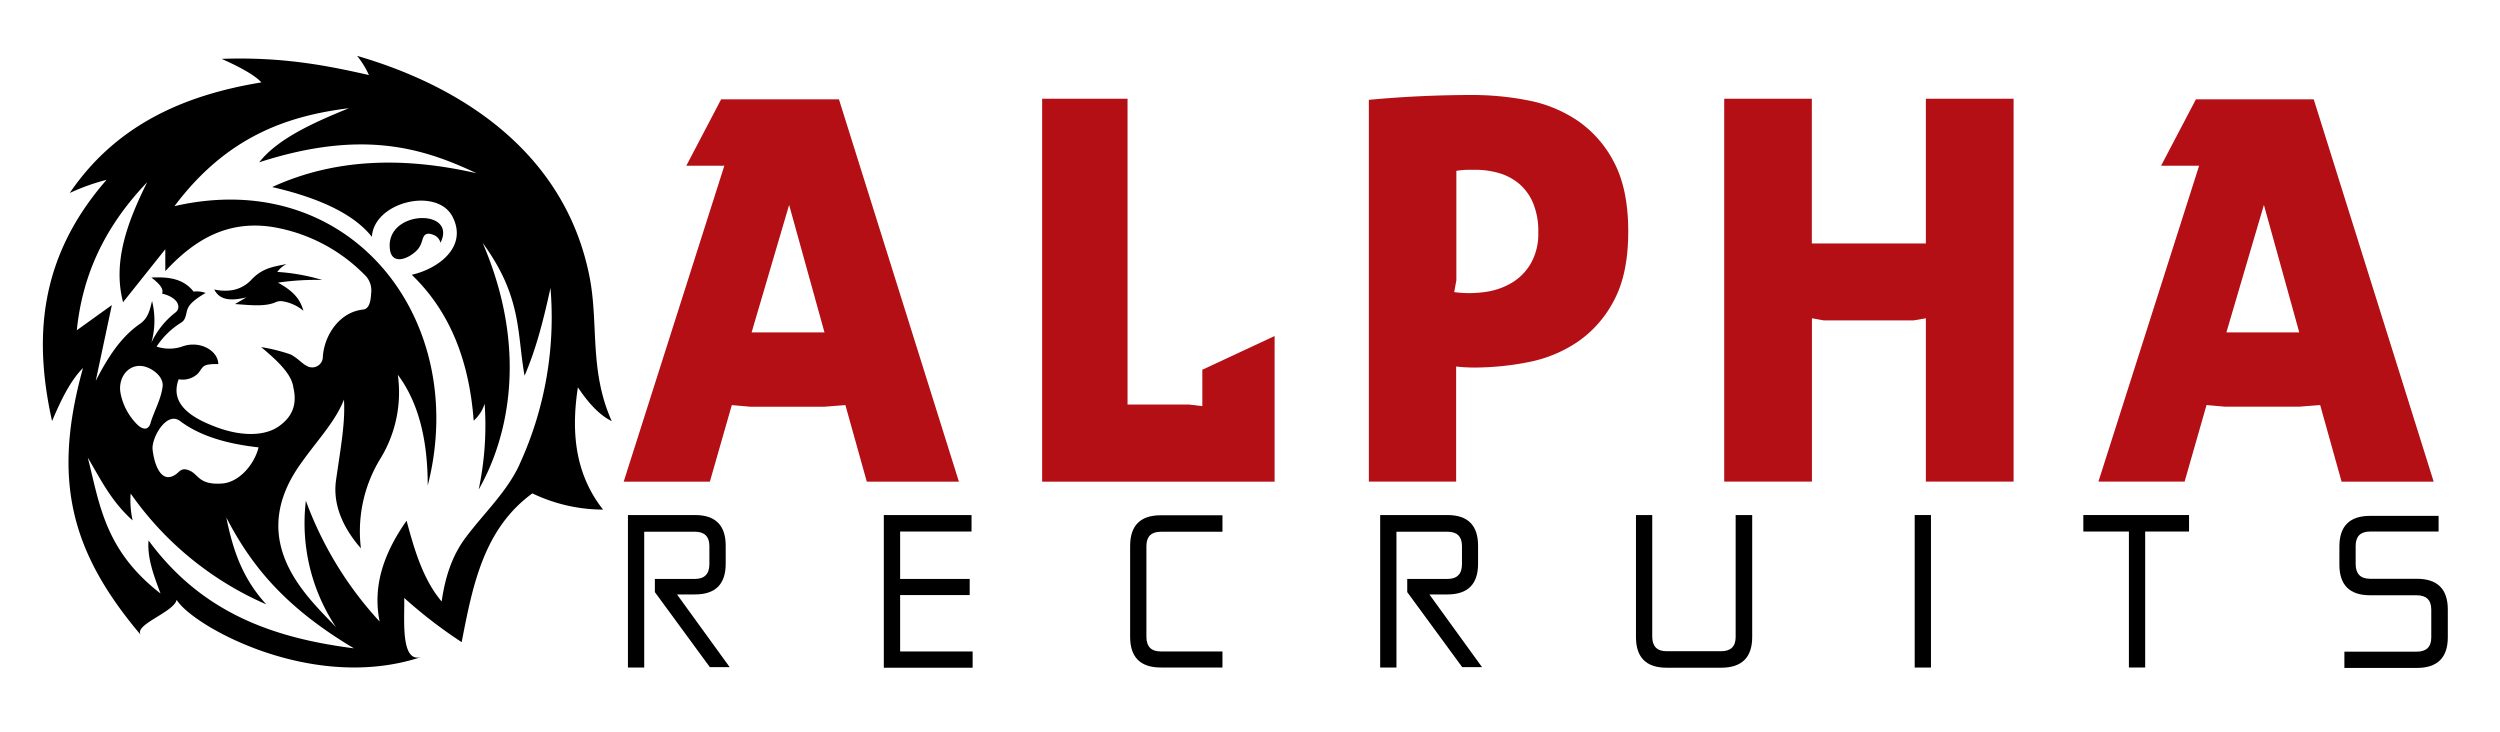
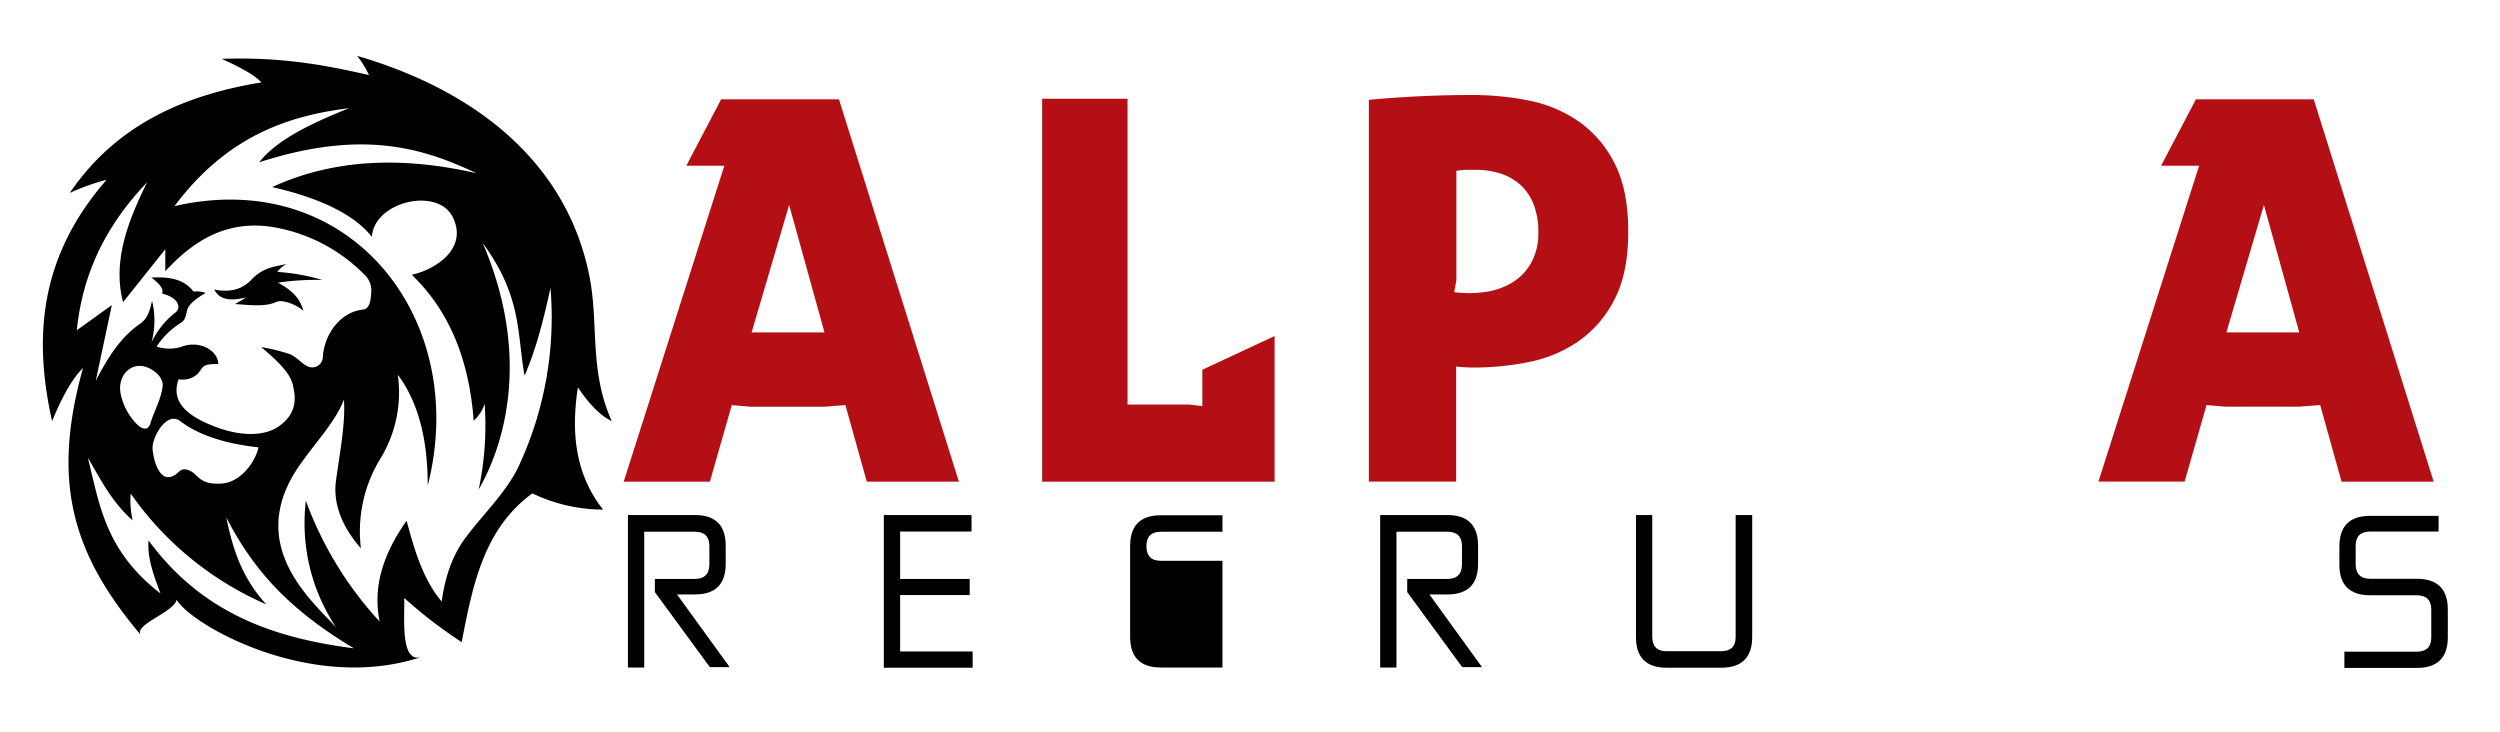
<svg xmlns="http://www.w3.org/2000/svg" id="Layer_1" data-name="Layer 1" viewBox="0 0 570 167">
  <defs>
    <style>.cls-1{fill:#b30f15;}.cls-2{fill-rule:evenodd;}</style>
  </defs>
  <title>alpharecruits_logo_final</title>
  <path class="cls-1" d="M165.15,37.78h-8.67l7.94-15.14h26.86l27.35,87.18h-21l-4.88-17.46-4.76.37H171l-4.15-.37-5,17.46H142.2Zm22.83,38-8.06-29.06-8.55,29.06H188Z" />
  <path class="cls-1" d="M237.67,22.51h19.41V92.23h14l3.05,0.37v-8.3l16.48-7.69v33.21h-53V22.51Z" />
  <path class="cls-1" d="M312.15,22.76q11.72-1.1,23.69-1.1a65.65,65.65,0,0,1,12.51,1.22,30.47,30.47,0,0,1,11.35,4.64A25.76,25.76,0,0,1,368,37q3.23,6.11,3.24,15.75T368,68.48a25.86,25.86,0,0,1-8.3,9.46,30.4,30.4,0,0,1-11.29,4.64,63.86,63.86,0,0,1-12.33,1.22q-0.86,0-2-.06t-2.08-.18v26.25h-19.9V22.76Zm19.9,41.15-0.49,2.69a25.47,25.47,0,0,0,7.26-.06,16.08,16.08,0,0,0,6.1-2.2,12.32,12.32,0,0,0,4.21-4.46A13.72,13.72,0,0,0,350.73,53a16.7,16.7,0,0,0-1.22-6.78,11.7,11.7,0,0,0-3.24-4.4,12.64,12.64,0,0,0-4.58-2.38,19.47,19.47,0,0,0-5.37-.73h-1.71a20,20,0,0,0-2.56.24V63.9Z" />
-   <path class="cls-1" d="M393.1,22.51h20v33h26v-33h20v87.3h-20V72.57l-1.34.24-1.47.24H415.81l-2.69-.49v37.24h-20V22.51Z" />
  <path class="cls-1" d="M501.4,37.78h-8.67l7.94-15.14h26.86l27.35,87.18h-21L529,92.35l-4.76.37h-17l-4.15-.37-5,17.46H478.44Zm22.83,38-8.06-29.06-8.55,29.06h16.6Z" />
  <path d="M146.88,121.19v31h-3.71V117.43h15.29q7,0,7,7v4.1q0,7-7,7h-4.1l12,16.57h-4.52l-12.53-17.1V132h9.1q3.33,0,3.33-3.38v-4.1q0-3.29-3.33-3.29H146.88Z" />
  <path d="M201.51,117.43h20v3.76H205.23V132h15.86v3.67H205.23v12.86h16.53v3.71H201.51V117.43Z" />
-   <path d="M278.72,148.48v3.71H264.67q-7,0-7-7V124.48q0-7,7-7h14.05v3.76H264.67q-3.29,0-3.29,3.29v20.67q0,3.33,3.29,3.33h14.05Z" />
+   <path d="M278.72,148.48v3.71H264.67q-7,0-7-7V124.48q0-7,7-7h14.05v3.76H264.67q-3.29,0-3.29,3.29q0,3.33,3.29,3.33h14.05Z" />
  <path d="M318.39,121.19v31h-3.71V117.43H330q7,0,7,7v4.1q0,7-7,7h-4.1l12,16.57h-4.52l-12.53-17.1V132H330q3.33,0,3.33-3.38v-4.1q0-3.29-3.33-3.29H318.39Z" />
  <path d="M395.74,117.43h3.76v27.81q0,7-7.1,7H380q-7,0-7-7V117.43h3.71v27.72q0,3.33,3.29,3.33H392.4q3.33,0,3.33-3.24V117.43Z" />
-   <path d="M436.55,117.43h3.71v34.77h-3.71V117.43Z" />
-   <path d="M475,117.43h24.1v3.76h-10v31h-3.71v-31H475v-3.76Z" />
  <path d="M556,117.43v3.76H540.38q-3.29,0-3.29,3.29v4.1q0,3.38,3.29,3.38H551q7.1,0,7.1,7v6.33q0,7-7.1,7H534.52v-3.71H551q3.33,0,3.33-3.24v-6.33q0-3.29-3.33-3.29H540.38q-7,0-7-7v-4.1q0-7,7-7H556Z" />
-   <path class="cls-2" d="M88.89,56.74c-1-8.93,15.49-9.29,11.54-1.39a2.55,2.55,0,0,0-1.59-1.79c-0.49-.2-1.6-0.62-2.19.3-0.46.72-.45,2.15-1.76,3.37-2,1.91-5.59,3.21-6-.48h0Z" />
  <path class="cls-2" d="M131.76,88.3q3.86,5.84,7.72,7.72c-5.13-11.43-3-22-5-32.57-5.17-27.08-27-43.13-53.06-50.71a19.52,19.52,0,0,1,2.69,4.37c-9.66-2.19-19.66-4.17-33.58-3.69,4.51,2,7.73,3.86,9.07,5.37C41.87,21.69,26.43,28.52,15.9,44a48.92,48.92,0,0,1,8.4-3C8.76,58.79,7.7,77.29,11.87,96c2-4.7,4.14-9.18,7.05-12.09-7,25.25-3,41.79,13.26,60.95-2-2.38,7.43-5.19,8.1-8.1,3.53,5.88,30.94,21.37,55.88,13-5,1.69-3.85-9-4-13.43a108.63,108.63,0,0,0,13.1,10.08c2.51-12.92,5-25.82,16.12-33.92a37.44,37.44,0,0,0,16.12,3.7C131.1,108.07,130.19,98.52,131.76,88.3Zm-114.25-13C18.69,63.88,23,52.58,33.56,41.54c-4.55,9.12-7.9,18.24-5.5,27.36l9.63-12.08v5c6-6.46,13.46-11.72,24.31-10.09A38.2,38.2,0,0,1,83.55,63.09a5,5,0,0,1,1.07,3.82c-0.09,1.63-.37,3.51-1.84,3.67-5.39.57-8.82,5.84-9.17,10.7a2.42,2.42,0,0,1-3.67,2.14c-1.09-.52-2-1.73-3.67-2.6a39.22,39.22,0,0,0-6.73-1.68c3.67,3.06,6.94,6.11,7.34,9.17,0.76,3.26.25,6.27-3.06,8.71-2.91,2.26-8.24,2.75-14.67.3-4.87-1.85-10.63-4.92-8.41-10.85a5,5,0,0,0,4.13-1.07c0.63-.48.92-1.33,1.53-1.84S48.24,83,49.77,83c0-1.38-1-3.24-3.67-4.13a7.17,7.17,0,0,0-4.59.15,9.21,9.21,0,0,1-5.81,0,18.12,18.12,0,0,1,5.66-5.5c1.18-.75,1-2.3,1.53-3.36s2-2.24,4-3.36a5.7,5.7,0,0,0-2.75-.31c-2.44-3.12-6-3.37-9.63-3.21,1.58,1.22,2.91,2.45,2.45,3.67,3.7,0.85,4.44,3.2,3.06,4.28a18.8,18.8,0,0,0-5.5,6.88,18.72,18.72,0,0,0,.15-9.48c-0.46,1.73-.76,3.83-2.75,5.2-4.48,3.09-7.42,7.83-10.09,13l3.67-17.27ZM41.06,96c4.64,3.49,10.86,5.22,17.89,6-0.88,3.7-4.3,8-8.41,8.25-5.12.33-5.26-2-7.19-2.9s-2.34.15-3.21,0.77c-3.66,2.59-5.09-3-5.35-5.66S38,93.66,41.06,96Zm-6.73.46c-0.52,1.7-1.87,1.66-3.36,0a13.71,13.71,0,0,1-3.52-7c-0.6-4,2.66-7.38,6.57-5.5,1.9,0.91,3.24,2.51,3.06,4.13C36.74,91,35.16,93.67,34.33,96.42Zm-0.46,26.8c-0.33,4,1.21,8,2.73,12.06-12.77-9.87-13.89-20.46-16.59-31,2.92,4.94,5.36,10,10.23,14.34a21,21,0,0,1-.45-6.14A73.32,73.32,0,0,0,60.7,137.79C55,131.57,53,124.82,51.6,118c5.19,9.94,12.36,19.88,29.1,29.82C62.87,145.53,46.24,140.07,33.87,123.22Zm84.56-17.3c-2.9,6.25-8.15,11.1-12.27,16.62-3.15,4.2-4.7,9.18-5.46,14.57-4.21-5-6.18-11.63-8-18.43-5,7.13-7.84,14.64-6.14,23a82.33,82.33,0,0,1-16.82-27.54A42.8,42.8,0,0,0,76.61,143c-6-6.44-20.45-18.88-8.64-36.42,4-5.87,8.3-10.05,10.46-15.48,0.31,5.46-.76,10.92-1.82,18.44-0.79,5.64,1.74,11,5.68,15.48a31.75,31.75,0,0,1,4.32-20.26A28.92,28.92,0,0,0,90.7,85.44c4.85,6.49,6.82,15.14,6.82,25.26C107.2,72.94,80,37.76,39.78,47,51.6,31.24,65.32,26.43,79.56,24.67,71.14,28.08,63.26,31.72,59.1,37c23.36-7.54,37.14-3.36,49.55,2.5C92,35.69,76.3,36.11,62.06,42.65Q78.88,46.52,84.79,54c0.47-8,14.9-11.46,18.41-4.55s-3.38,11.87-9.32,13.2C102.77,71.18,107,82.56,108,95.91a8.57,8.57,0,0,0,2.5-3.87,71,71,0,0,1-1.36,19.57c6.31-11,11.7-31.12.91-56.22,9,12.28,7.8,20.54,9.55,30.27,2.73-6.3,4.4-13.12,5.91-20A80.29,80.29,0,0,1,118.43,105.92Z" />
  <path class="cls-2" d="M48.85,66a10.72,10.72,0,0,0,4.13.15A7.81,7.81,0,0,0,57.11,64c2.74-3.05,5.45-3.18,8.25-3.82A5.86,5.86,0,0,0,63.22,62a45.36,45.36,0,0,1,10.24,1.83,59.55,59.55,0,0,0-10.09.61c4.17,2.26,5.21,4.35,5.81,6.42a9.83,9.83,0,0,0-4.59-2.14,2.89,2.89,0,0,0-1.68.15c-2.57,1.21-6.64.6-9.33,0.46l2.6-1.53c-3.56.87-6.15,0.65-7.34-1.83h0Z" />
</svg>